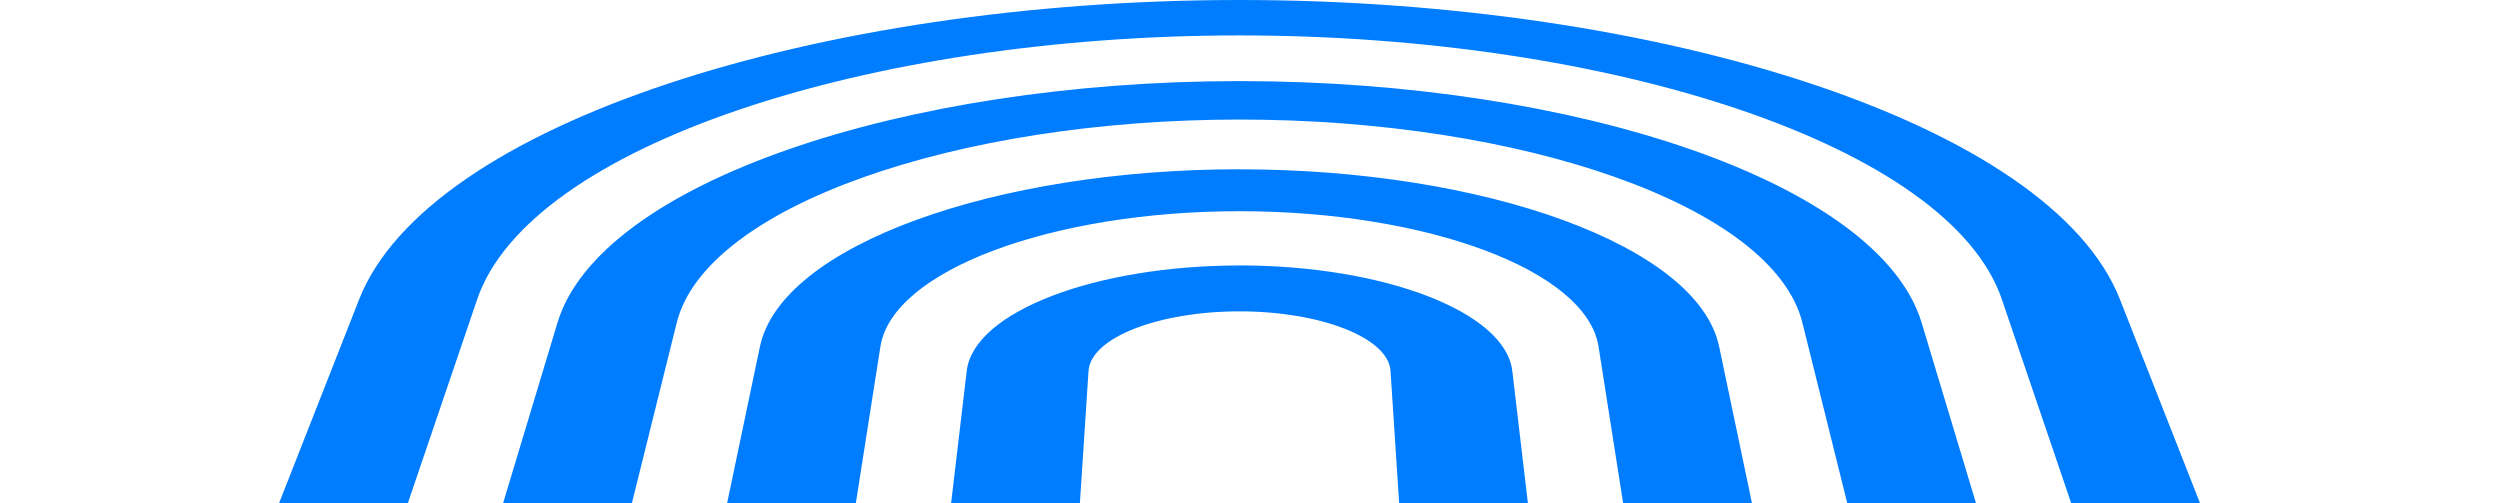
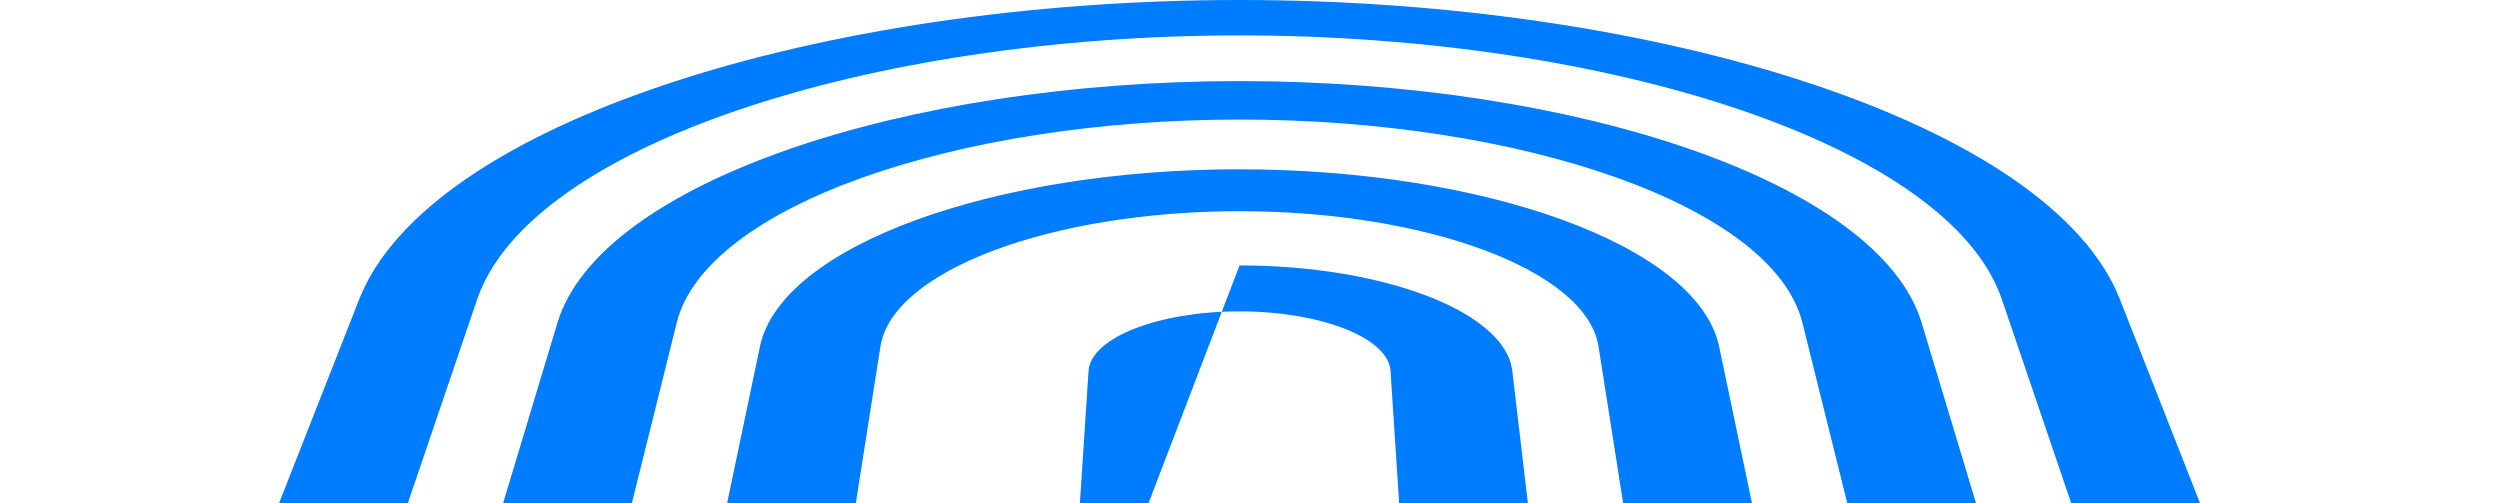
<svg xmlns="http://www.w3.org/2000/svg" width="1440" height="290" viewBox="0 0 1440 290" fill="none">
-   <path d="M713.966 0C471.714 0 246.594 71.311 206.858 172.466L-8.012 719.264C-107.487 972.412 203.838 1236.32 713.99 1236.32C1224.14 1236.32 1535.47 972.412 1435.97 719.264L1221.1 172.466C1181.34 71.311 956.218 0 713.966 0ZM833.965 719.264C836.441 756.996 782.643 788.868 713.966 788.868C645.288 788.868 591.491 756.996 593.966 719.264L626.993 213.66C628.255 194.522 667.248 179.34 713.966 179.34C760.683 179.34 799.701 194.522 800.939 213.66L833.965 719.264ZM713.966 152.908C631.276 152.908 560.866 179.464 556.83 213.66L497.165 719.264C488.995 788.596 585.97 848.978 713.966 848.978C757.217 848.978 797.398 841.906 831.192 829.716C836.07 827.961 841.293 831.398 841.615 836.59L842.259 846.481C843.497 865.471 830.573 882.556 811.906 886.34C781.306 892.546 748.354 895.958 713.941 895.958C539.624 895.958 410.885 812.68 425.541 719.264L507.117 199.64C514.049 155.454 606.642 121.653 713.941 121.653C821.24 121.653 913.833 155.479 920.765 199.64L1002.34 719.264C1007.29 750.839 995.73 781.327 971.122 807.932C960.699 819.208 941.809 812.977 940.001 797.745L871.077 213.635C867.041 179.439 796.631 152.883 713.941 152.883L713.966 152.908ZM713.966 97.496C573.442 97.496 449.952 141.286 437.722 199.64L328.789 719.264C302.175 846.159 473.397 963.115 713.99 963.115C835.525 963.115 941.932 932.034 1012.61 883.941C1019.18 879.466 1028.16 883.447 1029.4 891.285L1031.9 907.159C1035.14 927.83 1024.4 948.279 1005.39 957.057C926.286 993.627 825.374 1015.76 713.99 1015.76C421.456 1015.76 219.287 871.702 257.19 719.264L389.791 185.917C406.503 118.662 551.26 68.863 713.99 68.863C876.721 68.863 1021.45 118.662 1038.19 185.917L1170.79 719.264C1180.35 757.664 1174.48 795.643 1155.19 831.15C1147.17 845.937 1125.09 842.772 1121.62 826.329L990.234 199.665C978.004 141.311 854.514 97.521 713.99 97.521L713.966 97.496ZM1339.17 719.264C1354.14 763.277 1354.54 807.463 1341.42 850.14C1336.22 867.102 1312.06 866.929 1306.93 849.942L1106.87 185.917C1082.58 105.309 907.495 46.708 713.99 46.708C520.486 46.708 345.401 105.285 321.089 185.917L160.389 719.264C103.719 907.332 346.911 1091.3 713.99 1091.3C931.014 1091.3 1110.93 1023.52 1205.33 926.817C1211.27 920.734 1221.57 923.528 1223.62 931.786L1231.45 963.288C1236.08 981.907 1228.95 1001.51 1213.37 1012.77C1098.08 1096.04 920.492 1150.71 713.99 1150.71C288.311 1150.71 15.557 934.482 88.79 719.239L274.842 172.466C304.972 83.946 500.383 20.399 713.966 20.399C927.548 20.399 1122.98 83.946 1153.09 172.466L1339.14 719.264H1339.17Z" fill="#007CFE" />
+   <path d="M713.966 0C471.714 0 246.594 71.311 206.858 172.466L-8.012 719.264C-107.487 972.412 203.838 1236.32 713.99 1236.32C1224.14 1236.32 1535.47 972.412 1435.97 719.264L1221.1 172.466C1181.34 71.311 956.218 0 713.966 0ZM833.965 719.264C836.441 756.996 782.643 788.868 713.966 788.868C645.288 788.868 591.491 756.996 593.966 719.264L626.993 213.66C628.255 194.522 667.248 179.34 713.966 179.34C760.683 179.34 799.701 194.522 800.939 213.66L833.965 719.264ZM713.966 152.908L497.165 719.264C488.995 788.596 585.97 848.978 713.966 848.978C757.217 848.978 797.398 841.906 831.192 829.716C836.07 827.961 841.293 831.398 841.615 836.59L842.259 846.481C843.497 865.471 830.573 882.556 811.906 886.34C781.306 892.546 748.354 895.958 713.941 895.958C539.624 895.958 410.885 812.68 425.541 719.264L507.117 199.64C514.049 155.454 606.642 121.653 713.941 121.653C821.24 121.653 913.833 155.479 920.765 199.64L1002.34 719.264C1007.29 750.839 995.73 781.327 971.122 807.932C960.699 819.208 941.809 812.977 940.001 797.745L871.077 213.635C867.041 179.439 796.631 152.883 713.941 152.883L713.966 152.908ZM713.966 97.496C573.442 97.496 449.952 141.286 437.722 199.64L328.789 719.264C302.175 846.159 473.397 963.115 713.99 963.115C835.525 963.115 941.932 932.034 1012.61 883.941C1019.18 879.466 1028.16 883.447 1029.4 891.285L1031.9 907.159C1035.14 927.83 1024.4 948.279 1005.39 957.057C926.286 993.627 825.374 1015.76 713.99 1015.76C421.456 1015.76 219.287 871.702 257.19 719.264L389.791 185.917C406.503 118.662 551.26 68.863 713.99 68.863C876.721 68.863 1021.45 118.662 1038.19 185.917L1170.79 719.264C1180.35 757.664 1174.48 795.643 1155.19 831.15C1147.17 845.937 1125.09 842.772 1121.62 826.329L990.234 199.665C978.004 141.311 854.514 97.521 713.99 97.521L713.966 97.496ZM1339.17 719.264C1354.14 763.277 1354.54 807.463 1341.42 850.14C1336.22 867.102 1312.06 866.929 1306.93 849.942L1106.87 185.917C1082.58 105.309 907.495 46.708 713.99 46.708C520.486 46.708 345.401 105.285 321.089 185.917L160.389 719.264C103.719 907.332 346.911 1091.3 713.99 1091.3C931.014 1091.3 1110.93 1023.52 1205.33 926.817C1211.27 920.734 1221.57 923.528 1223.62 931.786L1231.45 963.288C1236.08 981.907 1228.95 1001.51 1213.37 1012.77C1098.08 1096.04 920.492 1150.71 713.99 1150.71C288.311 1150.71 15.557 934.482 88.79 719.239L274.842 172.466C304.972 83.946 500.383 20.399 713.966 20.399C927.548 20.399 1122.98 83.946 1153.09 172.466L1339.14 719.264H1339.17Z" fill="#007CFE" />
</svg>